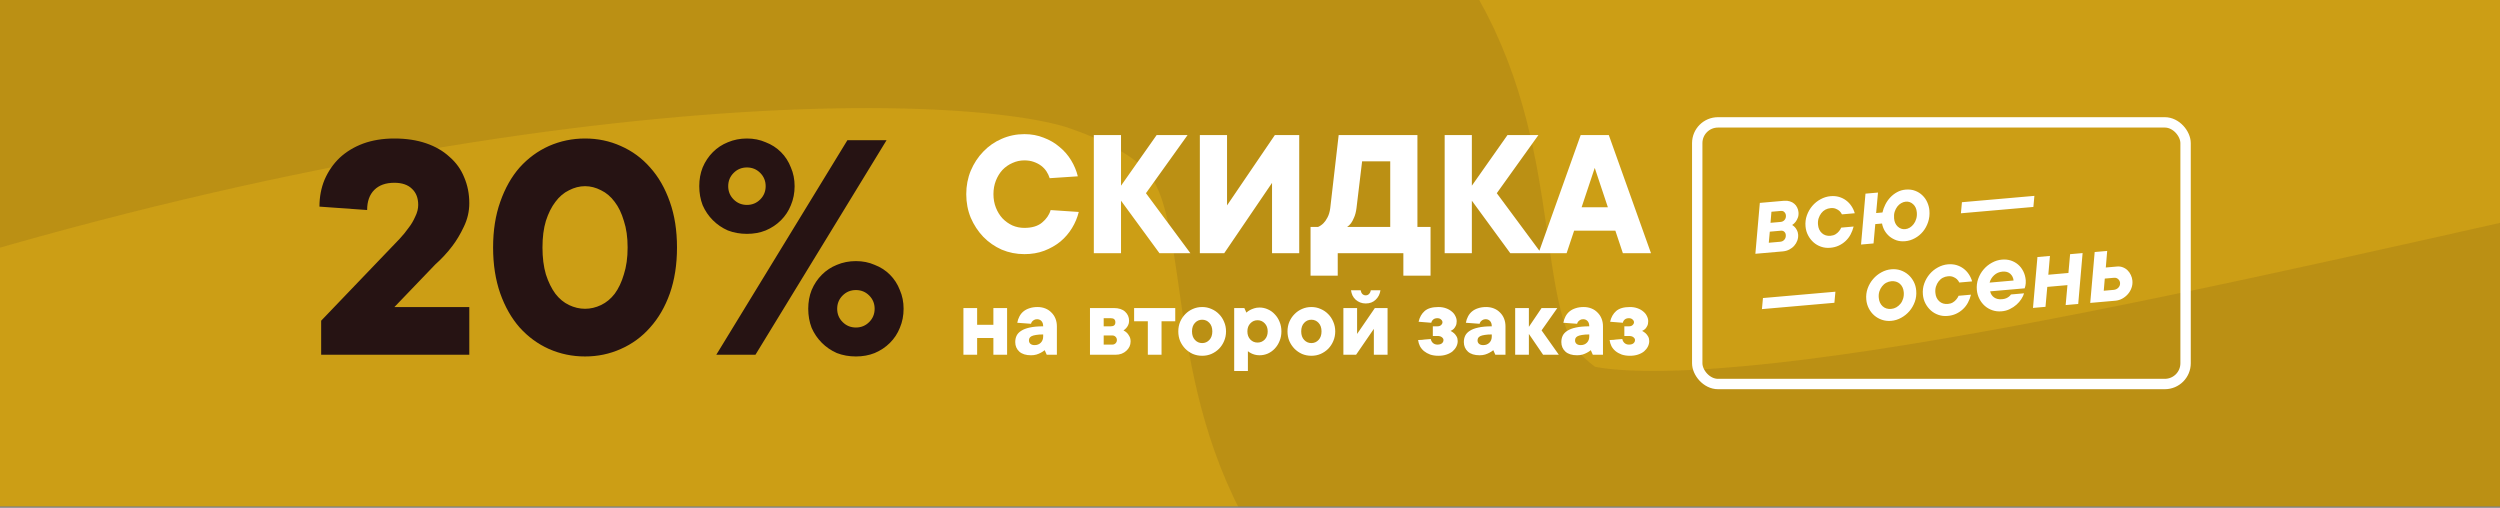
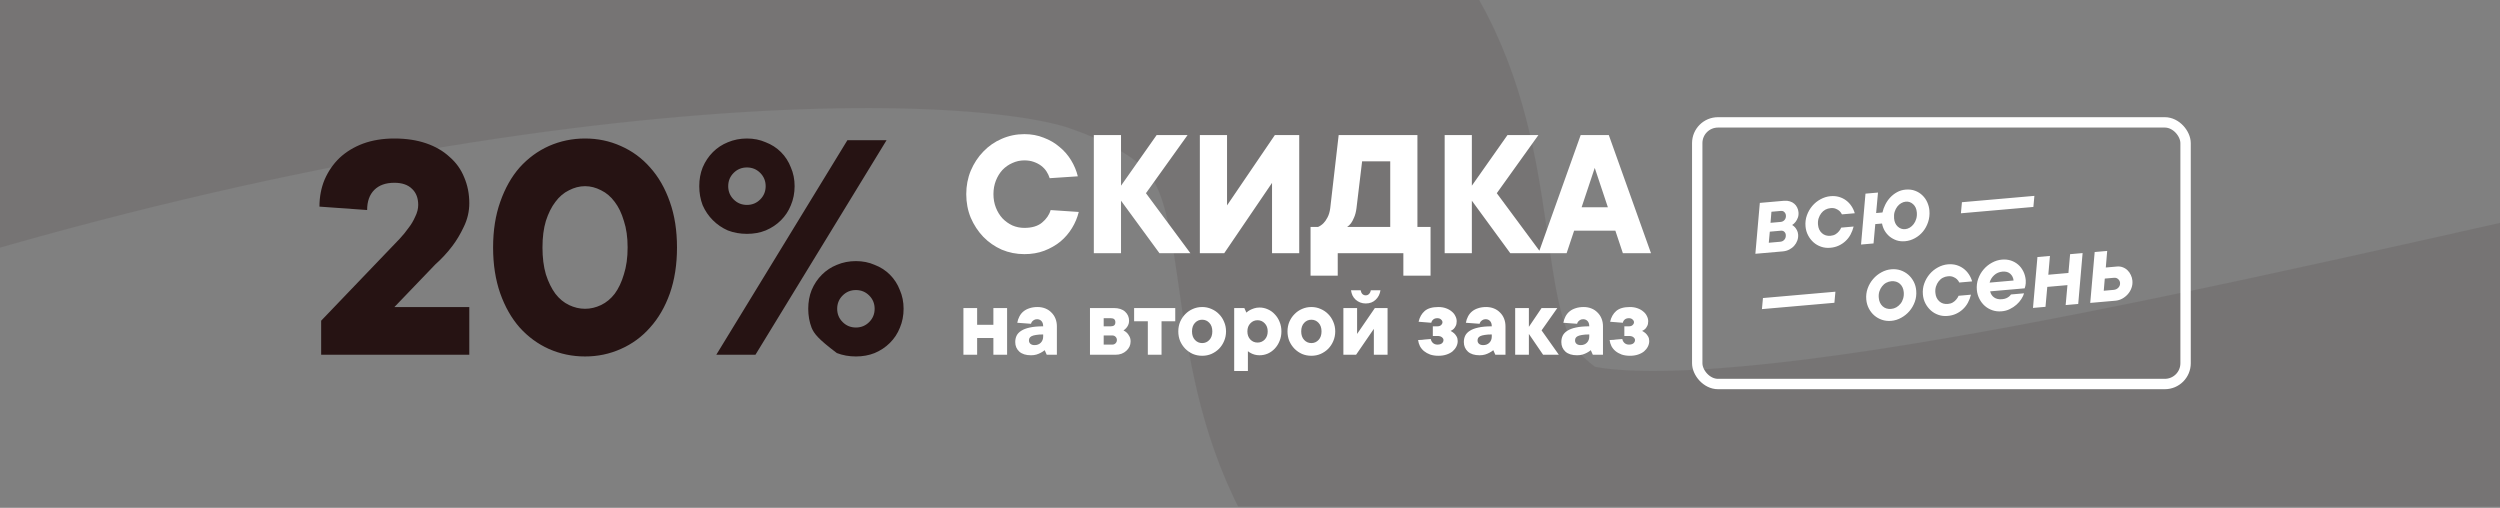
<svg xmlns="http://www.w3.org/2000/svg" width="320" height="65" viewBox="0 0 320 65" fill="none">
  <rect x="0" y="0" width="320" height="65" fill="#808080" stroke="none" />
  <g clip-path="url(#clip0_836_4233)">
-     <rect width="320" height="64.818" fill="#CC9E15" />
    <path opacity="0.1" d="M-316.442 220.867C-151.78 3.908 98.214 -22.067 144.501 -6.18C190.788 9.707 160.556 47.365 192.274 67.68C223.993 87.995 428.312 15.81 465.311 32.346C502.311 48.882 474.251 97.069 474.251 97.069" stroke="#261313" stroke-width="47.672" stroke-linecap="square" />
-     <path d="M60.07 39.306V45.409H41.108V41.05L51.134 30.588C51.57 30.123 51.962 29.643 52.311 29.149C52.63 28.742 52.907 28.277 53.139 27.754C53.401 27.231 53.531 26.723 53.531 26.229C53.531 25.357 53.27 24.674 52.747 24.18C52.224 23.657 51.468 23.395 50.48 23.395C49.376 23.395 48.518 23.7 47.908 24.311C47.298 24.921 46.993 25.778 46.993 26.883L40.89 26.447C40.89 25.197 41.108 24.049 41.544 23.003C42.009 21.928 42.648 20.998 43.462 20.213C44.304 19.428 45.307 18.818 46.47 18.382C47.661 17.946 48.998 17.728 50.48 17.728C51.991 17.728 53.343 17.932 54.534 18.339C55.725 18.745 56.728 19.327 57.542 20.082C58.385 20.809 59.009 21.681 59.416 22.698C59.852 23.715 60.07 24.819 60.07 26.011C60.07 27.057 59.838 28.059 59.373 29.018C58.937 29.948 58.443 30.777 57.891 31.503C57.251 32.346 56.525 33.131 55.711 33.857L50.48 39.306H60.07ZM80.335 31.678C80.335 30.37 80.175 29.236 79.856 28.277C79.565 27.289 79.173 26.476 78.679 25.836C78.185 25.168 77.603 24.674 76.935 24.354C76.266 24.006 75.584 23.831 74.886 23.831C74.189 23.831 73.506 24.006 72.837 24.354C72.169 24.674 71.588 25.168 71.094 25.836C70.6 26.476 70.193 27.289 69.873 28.277C69.582 29.236 69.437 30.37 69.437 31.678C69.437 32.985 69.582 34.133 69.873 35.121C70.193 36.109 70.6 36.938 71.094 37.606C71.588 38.245 72.169 38.725 72.837 39.045C73.506 39.364 74.189 39.524 74.886 39.524C75.584 39.524 76.266 39.364 76.935 39.045C77.603 38.725 78.185 38.245 78.679 37.606C79.173 36.938 79.565 36.109 79.856 35.121C80.175 34.133 80.335 32.985 80.335 31.678ZM63.116 31.678C63.116 29.498 63.422 27.551 64.032 25.836C64.642 24.093 65.47 22.625 66.517 21.434C67.592 20.242 68.841 19.327 70.265 18.687C71.719 18.048 73.259 17.728 74.886 17.728C76.514 17.728 78.039 18.048 79.463 18.687C80.916 19.327 82.166 20.242 83.212 21.434C84.287 22.625 85.13 24.093 85.74 25.836C86.351 27.551 86.656 29.498 86.656 31.678C86.656 33.857 86.351 35.819 85.74 37.562C85.13 39.277 84.287 40.73 83.212 41.922C82.166 43.113 80.916 44.029 79.463 44.668C78.039 45.307 76.514 45.627 74.886 45.627C73.259 45.627 71.719 45.307 70.265 44.668C68.841 44.029 67.592 43.113 66.517 41.922C65.47 40.73 64.642 39.277 64.032 37.562C63.422 35.819 63.116 33.857 63.116 31.678ZM107.159 39.524C107.159 40.193 107.392 40.759 107.857 41.224C108.322 41.689 108.888 41.922 109.557 41.922C110.225 41.922 110.792 41.689 111.257 41.224C111.722 40.759 111.954 40.193 111.954 39.524C111.954 38.856 111.722 38.289 111.257 37.824C110.792 37.359 110.225 37.127 109.557 37.127C108.888 37.127 108.322 37.359 107.857 37.824C107.392 38.289 107.159 38.856 107.159 39.524ZM115.66 39.524C115.66 40.396 115.5 41.21 115.18 41.965C114.889 42.692 114.468 43.331 113.916 43.883C113.364 44.435 112.71 44.871 111.954 45.191C111.228 45.482 110.429 45.627 109.557 45.627C108.685 45.627 107.871 45.482 107.116 45.191C106.389 44.871 105.75 44.435 105.198 43.883C104.645 43.331 104.21 42.692 103.89 41.965C103.599 41.21 103.454 40.396 103.454 39.524C103.454 38.652 103.599 37.853 103.89 37.127C104.21 36.371 104.645 35.717 105.198 35.165C105.75 34.613 106.389 34.191 107.116 33.901C107.871 33.581 108.685 33.421 109.557 33.421C110.429 33.421 111.228 33.581 111.954 33.901C112.71 34.191 113.364 34.613 113.916 35.165C114.468 35.717 114.889 36.371 115.18 37.127C115.5 37.853 115.66 38.652 115.66 39.524ZM98.005 23.831C98.005 23.163 97.772 22.596 97.308 22.131C96.843 21.666 96.276 21.434 95.608 21.434C94.939 21.434 94.372 21.666 93.907 22.131C93.442 22.596 93.21 23.163 93.21 23.831C93.21 24.5 93.442 25.066 93.907 25.531C94.372 25.996 94.939 26.229 95.608 26.229C96.276 26.229 96.843 25.996 97.308 25.531C97.772 25.066 98.005 24.5 98.005 23.831ZM89.505 23.831C89.505 22.959 89.65 22.16 89.941 21.434C90.26 20.678 90.696 20.024 91.248 19.472C91.8 18.92 92.44 18.498 93.166 18.208C93.922 17.888 94.736 17.728 95.608 17.728C96.479 17.728 97.278 17.888 98.005 18.208C98.761 18.498 99.415 18.92 99.967 19.472C100.519 20.024 100.94 20.678 101.231 21.434C101.55 22.16 101.71 22.959 101.71 23.831C101.71 24.703 101.55 25.517 101.231 26.272C100.94 26.999 100.519 27.638 99.967 28.19C99.415 28.742 98.761 29.178 98.005 29.498C97.278 29.789 96.479 29.934 95.608 29.934C94.736 29.934 93.922 29.789 93.166 29.498C92.44 29.178 91.8 28.742 91.248 28.19C90.696 27.638 90.26 26.999 89.941 26.272C89.65 25.517 89.505 24.703 89.505 23.831ZM96.697 45.409H91.684L108.467 17.946H113.48L96.697 45.409Z" fill="#261313" />
+     <path d="M60.07 39.306V45.409H41.108V41.05L51.134 30.588C51.57 30.123 51.962 29.643 52.311 29.149C52.63 28.742 52.907 28.277 53.139 27.754C53.401 27.231 53.531 26.723 53.531 26.229C53.531 25.357 53.27 24.674 52.747 24.18C52.224 23.657 51.468 23.395 50.48 23.395C49.376 23.395 48.518 23.7 47.908 24.311C47.298 24.921 46.993 25.778 46.993 26.883L40.89 26.447C40.89 25.197 41.108 24.049 41.544 23.003C42.009 21.928 42.648 20.998 43.462 20.213C44.304 19.428 45.307 18.818 46.47 18.382C47.661 17.946 48.998 17.728 50.48 17.728C51.991 17.728 53.343 17.932 54.534 18.339C55.725 18.745 56.728 19.327 57.542 20.082C58.385 20.809 59.009 21.681 59.416 22.698C59.852 23.715 60.07 24.819 60.07 26.011C60.07 27.057 59.838 28.059 59.373 29.018C58.937 29.948 58.443 30.777 57.891 31.503C57.251 32.346 56.525 33.131 55.711 33.857L50.48 39.306H60.07ZM80.335 31.678C80.335 30.37 80.175 29.236 79.856 28.277C79.565 27.289 79.173 26.476 78.679 25.836C78.185 25.168 77.603 24.674 76.935 24.354C76.266 24.006 75.584 23.831 74.886 23.831C74.189 23.831 73.506 24.006 72.837 24.354C72.169 24.674 71.588 25.168 71.094 25.836C70.6 26.476 70.193 27.289 69.873 28.277C69.582 29.236 69.437 30.37 69.437 31.678C69.437 32.985 69.582 34.133 69.873 35.121C70.193 36.109 70.6 36.938 71.094 37.606C71.588 38.245 72.169 38.725 72.837 39.045C73.506 39.364 74.189 39.524 74.886 39.524C75.584 39.524 76.266 39.364 76.935 39.045C77.603 38.725 78.185 38.245 78.679 37.606C79.173 36.938 79.565 36.109 79.856 35.121C80.175 34.133 80.335 32.985 80.335 31.678ZM63.116 31.678C63.116 29.498 63.422 27.551 64.032 25.836C64.642 24.093 65.47 22.625 66.517 21.434C67.592 20.242 68.841 19.327 70.265 18.687C71.719 18.048 73.259 17.728 74.886 17.728C76.514 17.728 78.039 18.048 79.463 18.687C80.916 19.327 82.166 20.242 83.212 21.434C84.287 22.625 85.13 24.093 85.74 25.836C86.351 27.551 86.656 29.498 86.656 31.678C86.656 33.857 86.351 35.819 85.74 37.562C85.13 39.277 84.287 40.73 83.212 41.922C82.166 43.113 80.916 44.029 79.463 44.668C78.039 45.307 76.514 45.627 74.886 45.627C73.259 45.627 71.719 45.307 70.265 44.668C68.841 44.029 67.592 43.113 66.517 41.922C65.47 40.73 64.642 39.277 64.032 37.562C63.422 35.819 63.116 33.857 63.116 31.678ZM107.159 39.524C107.159 40.193 107.392 40.759 107.857 41.224C108.322 41.689 108.888 41.922 109.557 41.922C110.225 41.922 110.792 41.689 111.257 41.224C111.722 40.759 111.954 40.193 111.954 39.524C111.954 38.856 111.722 38.289 111.257 37.824C110.792 37.359 110.225 37.127 109.557 37.127C108.888 37.127 108.322 37.359 107.857 37.824C107.392 38.289 107.159 38.856 107.159 39.524ZM115.66 39.524C115.66 40.396 115.5 41.21 115.18 41.965C114.889 42.692 114.468 43.331 113.916 43.883C113.364 44.435 112.71 44.871 111.954 45.191C111.228 45.482 110.429 45.627 109.557 45.627C108.685 45.627 107.871 45.482 107.116 45.191C104.645 43.331 104.21 42.692 103.89 41.965C103.599 41.21 103.454 40.396 103.454 39.524C103.454 38.652 103.599 37.853 103.89 37.127C104.21 36.371 104.645 35.717 105.198 35.165C105.75 34.613 106.389 34.191 107.116 33.901C107.871 33.581 108.685 33.421 109.557 33.421C110.429 33.421 111.228 33.581 111.954 33.901C112.71 34.191 113.364 34.613 113.916 35.165C114.468 35.717 114.889 36.371 115.18 37.127C115.5 37.853 115.66 38.652 115.66 39.524ZM98.005 23.831C98.005 23.163 97.772 22.596 97.308 22.131C96.843 21.666 96.276 21.434 95.608 21.434C94.939 21.434 94.372 21.666 93.907 22.131C93.442 22.596 93.21 23.163 93.21 23.831C93.21 24.5 93.442 25.066 93.907 25.531C94.372 25.996 94.939 26.229 95.608 26.229C96.276 26.229 96.843 25.996 97.308 25.531C97.772 25.066 98.005 24.5 98.005 23.831ZM89.505 23.831C89.505 22.959 89.65 22.16 89.941 21.434C90.26 20.678 90.696 20.024 91.248 19.472C91.8 18.92 92.44 18.498 93.166 18.208C93.922 17.888 94.736 17.728 95.608 17.728C96.479 17.728 97.278 17.888 98.005 18.208C98.761 18.498 99.415 18.92 99.967 19.472C100.519 20.024 100.94 20.678 101.231 21.434C101.55 22.16 101.71 22.959 101.71 23.831C101.71 24.703 101.55 25.517 101.231 26.272C100.94 26.999 100.519 27.638 99.967 28.19C99.415 28.742 98.761 29.178 98.005 29.498C97.278 29.789 96.479 29.934 95.608 29.934C94.736 29.934 93.922 29.789 93.166 29.498C92.44 29.178 91.8 28.742 91.248 28.19C90.696 27.638 90.26 26.999 89.941 26.272C89.65 25.517 89.505 24.703 89.505 23.831ZM96.697 45.409H91.684L108.467 17.946H113.48L96.697 45.409Z" fill="#261313" />
    <path d="M131.121 29.169C132.081 29.169 132.833 28.945 133.377 28.497C133.937 28.033 134.305 27.497 134.481 26.889L138.081 27.129C137.905 27.849 137.617 28.537 137.217 29.193C136.817 29.849 136.321 30.425 135.729 30.921C135.137 31.401 134.449 31.793 133.665 32.097C132.897 32.385 132.049 32.529 131.121 32.529C130.097 32.529 129.129 32.337 128.217 31.953C127.321 31.553 126.537 31.009 125.865 30.321C125.193 29.617 124.657 28.801 124.257 27.873C123.873 26.945 123.681 25.937 123.681 24.849C123.681 23.777 123.873 22.777 124.257 21.849C124.657 20.905 125.193 20.089 125.865 19.401C126.537 18.697 127.321 18.153 128.217 17.769C129.129 17.369 130.097 17.169 131.121 17.169C132.017 17.169 132.841 17.321 133.593 17.625C134.361 17.913 135.033 18.305 135.609 18.801C136.201 19.281 136.697 19.849 137.097 20.505C137.497 21.161 137.785 21.849 137.961 22.569L134.361 22.809C134.265 22.505 134.129 22.217 133.953 21.945C133.777 21.673 133.553 21.433 133.281 21.225C133.009 21.017 132.689 20.849 132.321 20.721C131.969 20.593 131.569 20.529 131.121 20.529C130.577 20.529 130.065 20.641 129.585 20.865C129.105 21.073 128.681 21.369 128.313 21.753C127.961 22.137 127.681 22.593 127.473 23.121C127.265 23.649 127.161 24.225 127.161 24.849C127.161 25.473 127.265 26.049 127.473 26.577C127.681 27.105 127.961 27.561 128.313 27.945C128.681 28.329 129.105 28.633 129.585 28.857C130.065 29.065 130.577 29.169 131.121 29.169ZM148.41 32.409L143.49 25.689V32.409H140.01V17.289H143.49V23.769L148.05 17.289H152.01L146.682 24.729L152.37 32.409H148.41ZM157.061 17.289V26.289L163.181 17.289H166.301V32.409H162.821V23.409L156.701 32.409H153.581V17.289H157.061ZM183.11 29.049V35.289H179.63V32.409H171.23V35.289H167.75V29.049H168.71C168.966 28.937 169.198 28.777 169.406 28.569C169.582 28.393 169.75 28.153 169.91 27.849C170.086 27.529 170.206 27.129 170.27 26.649L171.35 17.289H181.43V29.049H183.11ZM177.95 20.649H174.35L173.63 26.649C173.566 27.129 173.462 27.529 173.318 27.849C173.19 28.153 173.062 28.393 172.934 28.569C172.774 28.777 172.606 28.937 172.43 29.049H177.95V20.649ZM193.317 32.409L188.397 25.689V32.409H184.917V17.289H188.397V23.769L192.957 17.289H196.917L191.589 24.729L197.277 32.409H193.317ZM205.807 26.529L204.127 21.489L202.447 26.529H205.807ZM201.487 29.529L200.527 32.409H196.927L202.327 17.289H205.927L211.327 32.409H207.727L206.767 29.529H201.487ZM128.908 39.429V45.409H127.153V43.264H125.073V45.409H123.318V39.429H125.073V41.574H127.153V39.429H128.908ZM132.811 39.299C133.166 39.299 133.496 39.36 133.799 39.481C134.102 39.602 134.362 39.776 134.579 40.001C134.804 40.218 134.978 40.478 135.099 40.781C135.22 41.084 135.281 41.414 135.281 41.769V45.409H133.981L133.721 44.824C133.574 44.945 133.409 45.054 133.227 45.149C133.071 45.236 132.885 45.314 132.668 45.383C132.46 45.444 132.226 45.474 131.966 45.474C131.316 45.474 130.818 45.318 130.471 45.006C130.124 44.685 129.951 44.278 129.951 43.784C129.951 43.489 130.007 43.221 130.12 42.978C130.241 42.727 130.441 42.514 130.718 42.341C130.995 42.159 131.359 42.02 131.81 41.925C132.269 41.821 132.841 41.769 133.526 41.769C133.526 41.474 133.452 41.249 133.305 41.093C133.158 40.937 132.971 40.859 132.746 40.859C132.581 40.859 132.447 40.894 132.343 40.963C132.248 41.024 132.17 41.089 132.109 41.158C132.04 41.245 131.992 41.34 131.966 41.444L130.211 41.314C130.263 41.019 130.354 40.751 130.484 40.508C130.614 40.257 130.783 40.044 130.991 39.871C131.208 39.689 131.468 39.55 131.771 39.455C132.074 39.351 132.421 39.299 132.811 39.299ZM132.421 44.174C132.75 44.174 133.015 44.074 133.214 43.875C133.422 43.667 133.526 43.398 133.526 43.069V42.809C133.153 42.809 132.846 42.831 132.603 42.874C132.369 42.909 132.183 42.961 132.044 43.03C131.914 43.099 131.823 43.182 131.771 43.277C131.728 43.372 131.706 43.476 131.706 43.589C131.706 43.754 131.767 43.892 131.888 44.005C132.018 44.118 132.196 44.174 132.421 44.174ZM143.807 42.289C143.971 42.376 144.123 42.484 144.262 42.614C144.374 42.735 144.478 42.887 144.574 43.069C144.669 43.242 144.717 43.459 144.717 43.719C144.717 43.944 144.669 44.161 144.574 44.369C144.478 44.568 144.344 44.746 144.171 44.902C144.006 45.058 143.802 45.184 143.56 45.279C143.326 45.366 143.061 45.409 142.767 45.409H139.517V39.429H142.572C143.196 39.429 143.677 39.585 144.015 39.897C144.353 40.209 144.522 40.595 144.522 41.054C144.522 41.271 144.483 41.457 144.405 41.613C144.335 41.76 144.253 41.886 144.158 41.99C144.054 42.111 143.937 42.211 143.807 42.289ZM141.272 40.729V41.769H142.182C142.572 41.769 142.767 41.596 142.767 41.249C142.767 40.902 142.572 40.729 142.182 40.729H141.272ZM142.377 44.109C142.541 44.109 142.68 44.053 142.793 43.94C142.905 43.827 142.962 43.689 142.962 43.524C142.962 43.359 142.905 43.221 142.793 43.108C142.68 42.995 142.541 42.939 142.377 42.939H141.272V44.109H142.377ZM145.167 39.429H150.432V41.119H148.677V45.409H146.922V41.119H145.167V39.429ZM150.822 42.419C150.822 41.977 150.9 41.57 151.056 41.197C151.221 40.816 151.442 40.486 151.719 40.209C151.997 39.923 152.317 39.702 152.681 39.546C153.054 39.381 153.453 39.299 153.877 39.299C154.302 39.299 154.696 39.381 155.06 39.546C155.433 39.702 155.758 39.923 156.035 40.209C156.313 40.486 156.529 40.816 156.685 41.197C156.85 41.57 156.932 41.977 156.932 42.419C156.932 42.861 156.85 43.273 156.685 43.654C156.529 44.027 156.313 44.356 156.035 44.642C155.758 44.919 155.433 45.14 155.06 45.305C154.696 45.461 154.302 45.539 153.877 45.539C153.453 45.539 153.054 45.461 152.681 45.305C152.317 45.14 151.997 44.919 151.719 44.642C151.442 44.356 151.221 44.027 151.056 43.654C150.9 43.273 150.822 42.861 150.822 42.419ZM155.177 42.419C155.177 41.96 155.052 41.596 154.8 41.327C154.549 41.058 154.241 40.924 153.877 40.924C153.513 40.924 153.206 41.058 152.954 41.327C152.703 41.596 152.577 41.96 152.577 42.419C152.577 42.878 152.703 43.242 152.954 43.511C153.206 43.78 153.513 43.914 153.877 43.914C154.241 43.914 154.549 43.78 154.8 43.511C155.052 43.242 155.177 42.878 155.177 42.419ZM161.226 39.364C161.598 39.364 161.954 39.442 162.292 39.598C162.63 39.745 162.924 39.958 163.176 40.235C163.436 40.504 163.639 40.824 163.787 41.197C163.943 41.57 164.021 41.977 164.021 42.419C164.021 42.861 163.943 43.268 163.787 43.641C163.639 44.014 163.436 44.339 163.176 44.616C162.924 44.885 162.63 45.097 162.292 45.253C161.954 45.4 161.598 45.474 161.226 45.474C161 45.474 160.792 45.448 160.602 45.396C160.42 45.344 160.264 45.283 160.134 45.214C159.978 45.136 159.843 45.049 159.731 44.954V47.489H157.976V39.429H159.276L159.536 40.014C159.666 39.893 159.817 39.784 159.991 39.689C160.138 39.611 160.316 39.537 160.524 39.468C160.732 39.399 160.966 39.364 161.226 39.364ZM162.266 42.419C162.266 41.994 162.14 41.652 161.889 41.392C161.637 41.123 161.33 40.989 160.966 40.989C160.602 40.989 160.294 41.123 160.043 41.392C159.791 41.652 159.666 41.994 159.666 42.419C159.666 42.844 159.791 43.19 160.043 43.459C160.294 43.719 160.602 43.849 160.966 43.849C161.33 43.849 161.637 43.719 161.889 43.459C162.14 43.19 162.266 42.844 162.266 42.419ZM164.8 42.419C164.8 41.977 164.878 41.57 165.034 41.197C165.198 40.816 165.419 40.486 165.697 40.209C165.974 39.923 166.295 39.702 166.659 39.546C167.031 39.381 167.43 39.299 167.855 39.299C168.279 39.299 168.674 39.381 169.038 39.546C169.41 39.702 169.735 39.923 170.013 40.209C170.29 40.486 170.507 40.816 170.663 41.197C170.827 41.57 170.91 41.977 170.91 42.419C170.91 42.861 170.827 43.273 170.663 43.654C170.507 44.027 170.29 44.356 170.013 44.642C169.735 44.919 169.41 45.14 169.038 45.305C168.674 45.461 168.279 45.539 167.855 45.539C167.43 45.539 167.031 45.461 166.659 45.305C166.295 45.14 165.974 44.919 165.697 44.642C165.419 44.356 165.198 44.027 165.034 43.654C164.878 43.273 164.8 42.861 164.8 42.419ZM169.155 42.419C169.155 41.96 169.029 41.596 168.778 41.327C168.526 41.058 168.219 40.924 167.855 40.924C167.491 40.924 167.183 41.058 166.932 41.327C166.68 41.596 166.555 41.96 166.555 42.419C166.555 42.878 166.68 43.242 166.932 43.511C167.183 43.78 167.491 43.914 167.855 43.914C168.219 43.914 168.526 43.78 168.778 43.511C169.029 43.242 169.155 42.878 169.155 42.419ZM171.953 45.409V39.429H173.708V42.744L175.983 39.429H177.608V45.409H175.853V42.094L173.578 45.409H171.953ZM174.813 38.844C174.553 38.844 174.315 38.801 174.098 38.714C173.882 38.627 173.691 38.51 173.526 38.363C173.362 38.216 173.227 38.038 173.123 37.83C173.028 37.622 172.963 37.397 172.928 37.154H174.163C174.198 37.353 174.272 37.514 174.384 37.635C174.506 37.748 174.649 37.804 174.813 37.804C174.978 37.804 175.117 37.748 175.229 37.635C175.351 37.514 175.429 37.353 175.463 37.154H176.698C176.629 37.639 176.425 38.042 176.087 38.363C175.758 38.684 175.333 38.844 174.813 38.844ZM185.676 42.354C185.841 42.441 185.993 42.545 186.131 42.666C186.244 42.77 186.348 42.904 186.443 43.069C186.539 43.234 186.586 43.429 186.586 43.654C186.586 43.897 186.53 44.131 186.417 44.356C186.305 44.581 186.144 44.785 185.936 44.967C185.728 45.14 185.468 45.279 185.156 45.383C184.853 45.487 184.506 45.539 184.116 45.539C183.726 45.539 183.375 45.487 183.063 45.383C182.76 45.27 182.496 45.123 182.27 44.941C182.054 44.759 181.88 44.547 181.75 44.304C181.629 44.061 181.551 43.801 181.516 43.524C181.594 43.524 181.681 43.52 181.776 43.511C181.854 43.502 181.941 43.498 182.036 43.498C182.132 43.489 182.231 43.476 182.335 43.459C182.569 43.442 182.838 43.42 183.141 43.394C183.176 43.593 183.267 43.762 183.414 43.901C183.57 44.04 183.761 44.109 183.986 44.109C184.246 44.109 184.441 44.053 184.571 43.94C184.701 43.827 184.766 43.689 184.766 43.524C184.766 43.394 184.701 43.277 184.571 43.173C184.441 43.06 184.246 43.004 183.986 43.004H183.401V41.769H183.986C184.186 41.769 184.342 41.717 184.454 41.613C184.576 41.5 184.636 41.379 184.636 41.249C184.636 41.119 184.576 41.002 184.454 40.898C184.342 40.785 184.186 40.729 183.986 40.729C183.761 40.729 183.583 40.785 183.453 40.898C183.323 41.011 183.241 41.149 183.206 41.314L181.581 41.184C181.711 40.603 181.971 40.144 182.361 39.806C182.751 39.468 183.336 39.299 184.116 39.299C184.472 39.299 184.792 39.351 185.078 39.455C185.373 39.559 185.62 39.698 185.819 39.871C186.027 40.036 186.183 40.231 186.287 40.456C186.4 40.673 186.456 40.894 186.456 41.119C186.456 41.37 186.413 41.574 186.326 41.73C186.248 41.886 186.162 42.012 186.066 42.107C185.954 42.211 185.824 42.293 185.676 42.354ZM190.232 39.299C190.587 39.299 190.917 39.36 191.22 39.481C191.523 39.602 191.783 39.776 192 40.001C192.225 40.218 192.399 40.478 192.52 40.781C192.641 41.084 192.702 41.414 192.702 41.769V45.409H191.402L191.142 44.824C190.995 44.945 190.83 45.054 190.648 45.149C190.492 45.236 190.306 45.314 190.089 45.383C189.881 45.444 189.647 45.474 189.387 45.474C188.737 45.474 188.239 45.318 187.892 45.006C187.545 44.685 187.372 44.278 187.372 43.784C187.372 43.489 187.428 43.221 187.541 42.978C187.662 42.727 187.862 42.514 188.139 42.341C188.416 42.159 188.78 42.02 189.231 41.925C189.69 41.821 190.262 41.769 190.947 41.769C190.947 41.474 190.873 41.249 190.726 41.093C190.579 40.937 190.392 40.859 190.167 40.859C190.002 40.859 189.868 40.894 189.764 40.963C189.669 41.024 189.591 41.089 189.53 41.158C189.461 41.245 189.413 41.34 189.387 41.444L187.632 41.314C187.684 41.019 187.775 40.751 187.905 40.508C188.035 40.257 188.204 40.044 188.412 39.871C188.629 39.689 188.889 39.55 189.192 39.455C189.495 39.351 189.842 39.299 190.232 39.299ZM189.842 44.174C190.171 44.174 190.436 44.074 190.635 43.875C190.843 43.667 190.947 43.398 190.947 43.069V42.809C190.574 42.809 190.267 42.831 190.024 42.874C189.79 42.909 189.604 42.961 189.465 43.03C189.335 43.099 189.244 43.182 189.192 43.277C189.149 43.372 189.127 43.476 189.127 43.589C189.127 43.754 189.188 43.892 189.309 44.005C189.439 44.118 189.617 44.174 189.842 44.174ZM197.517 45.409L195.697 42.744V45.409H193.942V39.429H195.697V41.834L197.322 39.429H199.337L197.322 42.289L199.532 45.409H197.517ZM202.711 39.299C203.067 39.299 203.396 39.36 203.699 39.481C204.003 39.602 204.263 39.776 204.479 40.001C204.705 40.218 204.878 40.478 204.999 40.781C205.121 41.084 205.181 41.414 205.181 41.769V45.409H203.881L203.621 44.824C203.474 44.945 203.309 45.054 203.127 45.149C202.971 45.236 202.785 45.314 202.568 45.383C202.36 45.444 202.126 45.474 201.866 45.474C201.216 45.474 200.718 45.318 200.371 45.006C200.025 44.685 199.851 44.278 199.851 43.784C199.851 43.489 199.908 43.221 200.02 42.978C200.142 42.727 200.341 42.514 200.618 42.341C200.896 42.159 201.26 42.02 201.71 41.925C202.17 41.821 202.742 41.769 203.426 41.769C203.426 41.474 203.353 41.249 203.205 41.093C203.058 40.937 202.872 40.859 202.646 40.859C202.482 40.859 202.347 40.894 202.243 40.963C202.148 41.024 202.07 41.089 202.009 41.158C201.94 41.245 201.892 41.34 201.866 41.444L200.111 41.314C200.163 41.019 200.254 40.751 200.384 40.508C200.514 40.257 200.683 40.044 200.891 39.871C201.108 39.689 201.368 39.55 201.671 39.455C201.975 39.351 202.321 39.299 202.711 39.299ZM202.321 44.174C202.651 44.174 202.915 44.074 203.114 43.875C203.322 43.667 203.426 43.398 203.426 43.069V42.809C203.054 42.809 202.746 42.831 202.503 42.874C202.269 42.909 202.083 42.961 201.944 43.03C201.814 43.099 201.723 43.182 201.671 43.277C201.628 43.372 201.606 43.476 201.606 43.589C201.606 43.754 201.667 43.892 201.788 44.005C201.918 44.118 202.096 44.174 202.321 44.174ZM210.191 42.354C210.356 42.441 210.507 42.545 210.646 42.666C210.759 42.77 210.863 42.904 210.958 43.069C211.053 43.234 211.101 43.429 211.101 43.654C211.101 43.897 211.045 44.131 210.932 44.356C210.819 44.581 210.659 44.785 210.451 44.967C210.243 45.14 209.983 45.279 209.671 45.383C209.368 45.487 209.021 45.539 208.631 45.539C208.241 45.539 207.89 45.487 207.578 45.383C207.275 45.27 207.01 45.123 206.785 44.941C206.568 44.759 206.395 44.547 206.265 44.304C206.144 44.061 206.066 43.801 206.031 43.524C206.109 43.524 206.196 43.52 206.291 43.511C206.369 43.502 206.456 43.498 206.551 43.498C206.646 43.489 206.746 43.476 206.85 43.459C207.084 43.442 207.353 43.42 207.656 43.394C207.691 43.593 207.782 43.762 207.929 43.901C208.085 44.04 208.276 44.109 208.501 44.109C208.761 44.109 208.956 44.053 209.086 43.94C209.216 43.827 209.281 43.689 209.281 43.524C209.281 43.394 209.216 43.277 209.086 43.173C208.956 43.06 208.761 43.004 208.501 43.004H207.916V41.769H208.501C208.7 41.769 208.856 41.717 208.969 41.613C209.09 41.5 209.151 41.379 209.151 41.249C209.151 41.119 209.09 41.002 208.969 40.898C208.856 40.785 208.7 40.729 208.501 40.729C208.276 40.729 208.098 40.785 207.968 40.898C207.838 41.011 207.756 41.149 207.721 41.314L206.096 41.184C206.226 40.603 206.486 40.144 206.876 39.806C207.266 39.468 207.851 39.299 208.631 39.299C208.986 39.299 209.307 39.351 209.593 39.455C209.888 39.559 210.135 39.698 210.334 39.871C210.542 40.036 210.698 40.231 210.802 40.456C210.915 40.673 210.971 40.894 210.971 41.119C210.971 41.37 210.928 41.574 210.841 41.73C210.763 41.886 210.676 42.012 210.581 42.107C210.468 42.211 210.338 42.293 210.191 42.354Z" fill="white" />
    <rect x="217.246" y="15.664" width="62.508" height="33.49" rx="2.656" stroke="white" stroke-width="1.328" />
    <path d="M229.396 28.799C229.517 28.871 229.632 28.964 229.743 29.078C229.834 29.175 229.92 29.303 230.003 29.46C230.089 29.613 230.142 29.796 230.16 30.009C230.184 30.277 230.149 30.536 230.057 30.787C229.969 31.032 229.837 31.254 229.662 31.452C229.488 31.651 229.273 31.816 229.019 31.948C228.77 32.075 228.502 32.151 228.216 32.176L224.688 32.484L225.258 25.971L228.363 25.699C228.631 25.676 228.875 25.7 229.097 25.772C229.322 25.839 229.512 25.942 229.666 26.079C229.824 26.212 229.948 26.372 230.037 26.561C230.132 26.75 230.188 26.946 230.205 27.15C230.23 27.427 230.201 27.67 230.118 27.878C230.04 28.082 229.945 28.255 229.834 28.398C229.711 28.559 229.565 28.693 229.396 28.799ZM226.743 27.103L226.627 28.52L227.914 28.408C228.127 28.389 228.298 28.303 228.426 28.15C228.559 27.992 228.615 27.8 228.596 27.573C228.581 27.405 228.516 27.264 228.401 27.151C228.29 27.032 228.141 26.981 227.955 26.997L226.743 27.103ZM227.882 30.943C228.095 30.924 228.27 30.833 228.407 30.67C228.543 30.507 228.601 30.305 228.58 30.065C228.566 29.897 228.501 29.763 228.387 29.663C228.277 29.558 228.13 29.514 227.943 29.53L226.534 29.654L226.404 31.072L227.882 30.943ZM237.263 28.996C237.172 29.361 237.041 29.702 236.872 30.019C236.699 30.34 236.484 30.62 236.225 30.858C235.972 31.095 235.68 31.29 235.35 31.442C235.02 31.594 234.655 31.686 234.256 31.716C233.847 31.752 233.459 31.706 233.091 31.578C232.723 31.45 232.4 31.261 232.121 31.011C231.843 30.761 231.614 30.463 231.433 30.117C231.251 29.772 231.143 29.395 231.107 28.986C231.063 28.482 231.122 28.006 231.284 27.557C231.446 27.108 231.676 26.708 231.975 26.357C232.274 26.006 232.626 25.722 233.033 25.503C233.439 25.28 233.864 25.149 234.309 25.11C234.69 25.077 235.05 25.107 235.387 25.201C235.725 25.3 236.029 25.449 236.298 25.65C236.567 25.85 236.797 26.093 236.986 26.379C237.176 26.664 237.317 26.97 237.41 27.296L235.768 27.439C235.69 27.277 235.584 27.131 235.449 27C235.334 26.896 235.182 26.804 234.992 26.725C234.802 26.641 234.573 26.613 234.306 26.641C234.074 26.661 233.856 26.726 233.65 26.835C233.445 26.945 233.268 27.097 233.121 27.293C232.973 27.485 232.859 27.705 232.78 27.954C232.702 28.204 232.678 28.478 232.708 28.777C232.747 29.222 232.913 29.578 233.207 29.845C233.5 30.108 233.866 30.22 234.307 30.181C234.556 30.16 234.768 30.095 234.942 29.989C235.115 29.882 235.258 29.76 235.369 29.622C235.498 29.478 235.601 29.316 235.677 29.135L237.263 28.996ZM243.918 24.27C244.372 24.23 244.781 24.281 245.146 24.423C245.51 24.56 245.822 24.759 246.083 25.02C246.348 25.276 246.552 25.572 246.696 25.907C246.844 26.241 246.933 26.581 246.964 26.926C247.01 27.457 246.955 27.956 246.799 28.423C246.644 28.889 246.421 29.298 246.131 29.648C245.846 29.993 245.502 30.275 245.1 30.493C244.703 30.711 244.291 30.838 243.864 30.875C243.456 30.911 243.084 30.873 242.749 30.76C242.419 30.643 242.123 30.479 241.862 30.268C241.606 30.053 241.394 29.802 241.227 29.514C241.064 29.222 240.955 28.92 240.901 28.61L240.036 28.685L239.813 31.161L238.213 31.301L238.782 24.787L240.383 24.647L240.145 27.269L240.956 27.198C241.031 26.853 241.152 26.515 241.32 26.185C241.487 25.85 241.696 25.548 241.947 25.279C242.203 25.005 242.494 24.778 242.821 24.599C243.153 24.414 243.518 24.305 243.918 24.27ZM243.943 25.811C243.739 25.829 243.541 25.895 243.349 26.007C243.157 26.116 242.99 26.265 242.846 26.456C242.703 26.647 242.592 26.867 242.513 27.117C242.439 27.366 242.415 27.644 242.442 27.953C242.481 28.398 242.637 28.748 242.911 29.003C243.189 29.253 243.506 29.363 243.86 29.332C244.064 29.314 244.262 29.249 244.453 29.136C244.644 29.018 244.809 28.867 244.949 28.681C245.092 28.494 245.201 28.274 245.275 28.021C245.354 27.767 245.379 27.486 245.352 27.177C245.313 26.732 245.157 26.387 244.884 26.141C244.611 25.89 244.297 25.78 243.943 25.811ZM260.272 26.489L250.997 27.301L251.127 25.883L260.402 25.071L260.272 26.489ZM234.803 38.756L225.528 39.567L225.658 38.149L234.933 37.338L234.803 38.756ZM242.086 34.468C242.503 34.431 242.898 34.475 243.27 34.598C243.643 34.725 243.973 34.914 244.26 35.163C244.542 35.408 244.774 35.706 244.956 36.056C245.137 36.406 245.244 36.786 245.275 37.195C245.319 37.699 245.26 38.175 245.098 38.624C244.936 39.072 244.706 39.472 244.407 39.823C244.104 40.175 243.751 40.459 243.349 40.677C242.948 40.9 242.523 41.031 242.073 41.07C241.656 41.107 241.26 41.061 240.888 40.934C240.515 40.806 240.188 40.62 239.906 40.375C239.624 40.13 239.392 39.832 239.21 39.482C239.028 39.132 238.92 38.752 238.884 38.344C238.84 37.84 238.899 37.364 239.061 36.915C239.223 36.466 239.456 36.066 239.759 35.715C240.062 35.363 240.414 35.078 240.816 34.86C241.218 34.638 241.641 34.507 242.086 34.468ZM242.082 35.998C241.86 36.018 241.646 36.083 241.441 36.192C241.235 36.301 241.056 36.454 240.904 36.651C240.752 36.842 240.636 37.063 240.557 37.312C240.478 37.562 240.454 37.836 240.485 38.135C240.524 38.58 240.688 38.936 240.977 39.204C241.265 39.467 241.634 39.579 242.083 39.539C242.306 39.52 242.52 39.453 242.725 39.339C242.929 39.221 243.108 39.068 243.261 38.88C243.414 38.693 243.527 38.473 243.601 38.219C243.679 37.965 243.706 37.689 243.679 37.389C243.64 36.944 243.477 36.59 243.188 36.327C242.896 36.069 242.527 35.96 242.082 35.998ZM252.286 37.72C252.194 38.085 252.064 38.426 251.895 38.743C251.722 39.064 251.506 39.344 251.248 39.581C250.994 39.819 250.702 40.014 250.373 40.166C250.043 40.318 249.678 40.41 249.278 40.44C248.87 40.476 248.481 40.43 248.113 40.302C247.745 40.174 247.422 39.985 247.144 39.735C246.866 39.484 246.636 39.187 246.455 38.841C246.274 38.496 246.166 38.118 246.13 37.71C246.086 37.206 246.145 36.73 246.307 36.281C246.469 35.832 246.699 35.432 246.998 35.081C247.296 34.73 247.649 34.446 248.055 34.227C248.461 34.004 248.887 33.873 249.331 33.834C249.713 33.801 250.072 33.831 250.41 33.925C250.748 34.023 251.051 34.173 251.321 34.374C251.59 34.574 251.819 34.817 252.009 35.103C252.199 35.388 252.34 35.694 252.432 36.019L250.791 36.163C250.713 36.001 250.606 35.854 250.471 35.724C250.357 35.62 250.205 35.528 250.015 35.449C249.825 35.365 249.596 35.337 249.328 35.365C249.097 35.385 248.878 35.45 248.673 35.559C248.467 35.669 248.291 35.821 248.143 36.017C247.995 36.209 247.882 36.429 247.803 36.678C247.724 36.928 247.7 37.202 247.731 37.501C247.77 37.946 247.936 38.302 248.229 38.569C248.522 38.832 248.889 38.944 249.329 38.905C249.579 38.883 249.791 38.819 249.964 38.712C250.138 38.606 250.28 38.484 250.392 38.346C250.521 38.202 250.624 38.04 250.699 37.859L252.286 37.72ZM259.078 37.545C259.015 37.774 258.9 38.02 258.73 38.282C258.565 38.539 258.36 38.776 258.113 38.995C257.867 39.213 257.582 39.403 257.257 39.563C256.933 39.725 256.58 39.819 256.198 39.848C255.781 39.885 255.388 39.839 255.02 39.711C254.652 39.583 254.329 39.397 254.051 39.151C253.773 38.905 253.544 38.605 253.362 38.251C253.18 37.896 253.071 37.514 253.035 37.106C252.992 36.611 253.051 36.137 253.213 35.684C253.374 35.23 253.607 34.828 253.91 34.477C254.213 34.125 254.568 33.84 254.974 33.622C255.38 33.399 255.805 33.268 256.25 33.229C256.65 33.194 257.026 33.232 257.379 33.343C257.732 33.458 258.045 33.632 258.317 33.865C258.589 34.097 258.811 34.386 258.983 34.733C259.154 35.075 259.259 35.454 259.295 35.872C259.307 36.013 259.307 36.143 259.295 36.263C259.283 36.388 259.267 36.496 259.248 36.59C259.221 36.697 259.191 36.803 259.159 36.906L254.739 37.293C254.815 37.634 254.987 37.896 255.254 38.078C255.517 38.261 255.853 38.335 256.262 38.299C256.475 38.28 256.652 38.239 256.793 38.177C256.934 38.114 257.051 38.044 257.145 37.968C257.252 37.885 257.338 37.793 257.402 37.691L259.078 37.545ZM256.316 34.767C255.899 34.803 255.544 34.956 255.251 35.224C254.959 35.492 254.765 35.808 254.669 36.174L257.74 35.905C257.7 35.552 257.558 35.264 257.315 35.043C257.067 34.822 256.734 34.73 256.316 34.767ZM266.573 32.394L266.011 38.907L264.404 39.048L264.633 36.496L262.052 36.722L261.823 39.274L260.223 39.414L260.792 32.9L262.392 32.76L262.184 35.166L264.758 34.941L264.973 32.534L266.573 32.394ZM270.924 34.12C271.2 34.087 271.456 34.115 271.693 34.204C271.929 34.288 272.137 34.417 272.317 34.589C272.496 34.76 272.64 34.965 272.748 35.203C272.86 35.435 272.927 35.677 272.948 35.926C272.977 36.253 272.938 36.563 272.831 36.856C272.728 37.149 272.573 37.414 272.365 37.652C272.161 37.885 271.92 38.077 271.64 38.23C271.365 38.377 271.071 38.465 270.757 38.492L267.55 38.773L268.119 32.259L269.72 32.119L269.542 34.241L270.924 34.12ZM270.547 37.104C270.787 37.083 270.99 36.987 271.153 36.818C271.316 36.643 271.387 36.438 271.367 36.202C271.351 36.016 271.27 35.858 271.126 35.729C270.987 35.595 270.81 35.537 270.597 35.556L269.412 35.659L269.28 37.215L270.547 37.104Z" fill="white" />
  </g>
  <defs>
    <clipPath id="clip0_836_4233">
      <rect width="320" height="64.818" fill="white" />
    </clipPath>
  </defs>
</svg>